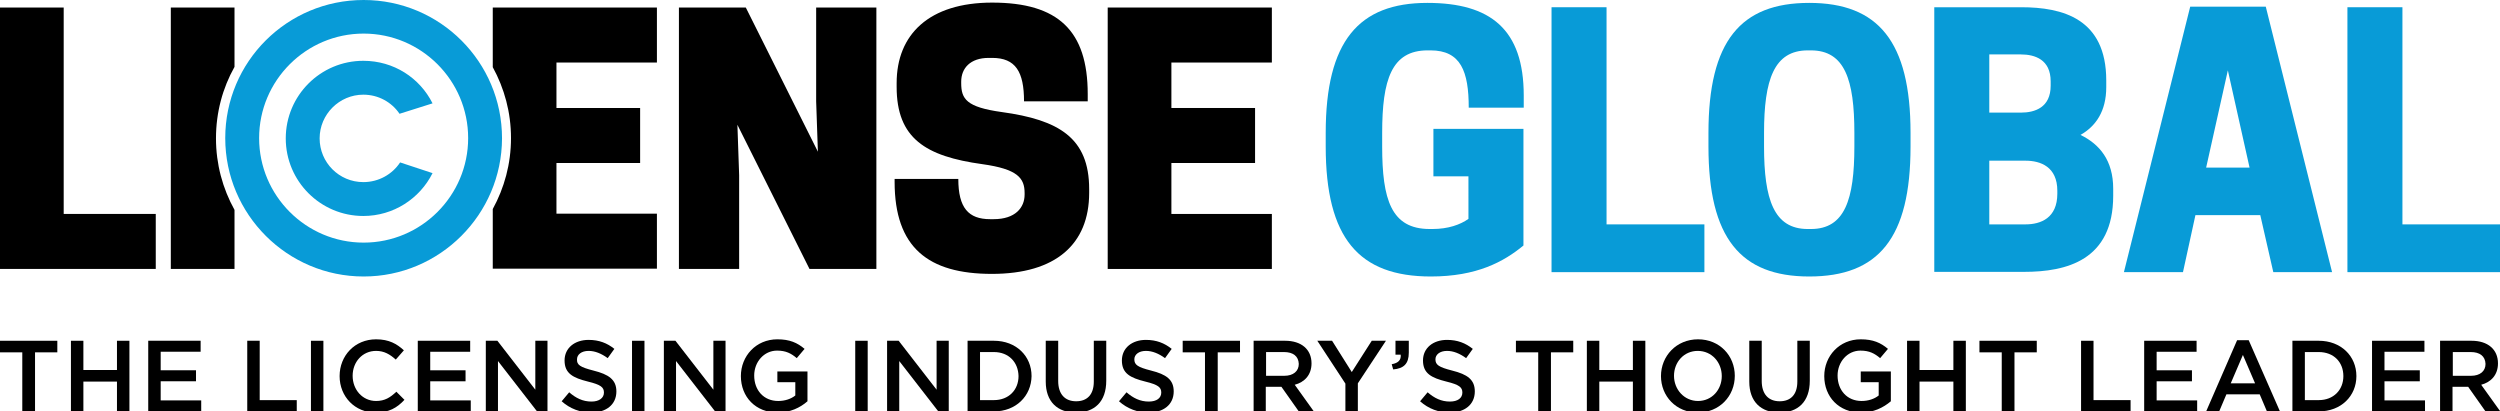
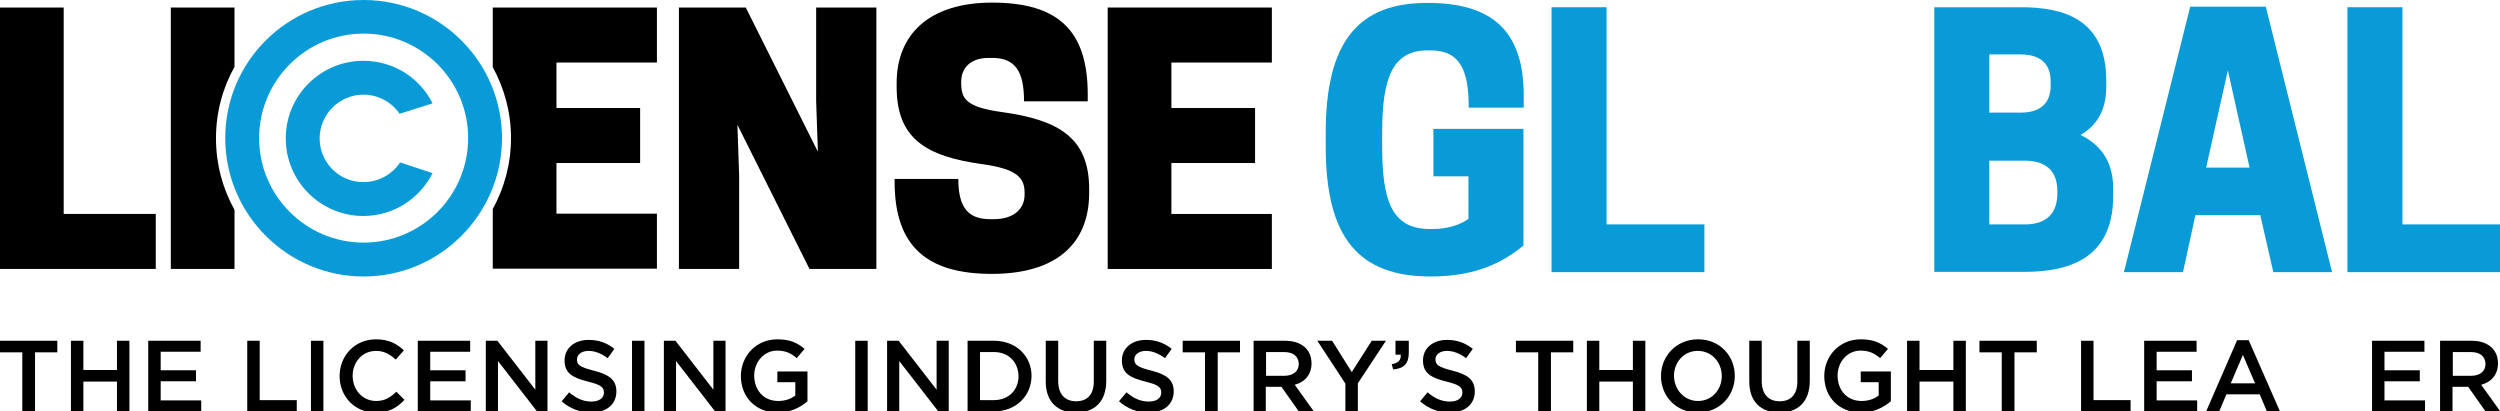
<svg xmlns="http://www.w3.org/2000/svg" version="1.1" id="Layer_1" x="0px" y="0px" viewBox="0 0 863.5 142.1" enable-background="new 0 0 863.5 142.1" xml:space="preserve">
  <g>
    <g>
      <g>
        <g>
          <path d="M0,92.9V2.6h22v71.3h31.8v19L0,92.9L0,92.9z" />
          <g>
            <path d="M74.6,47.8c0-9,2.3-17.4,6.4-24.7V2.6H59v90.3h22V72.5C76.9,65.1,74.6,56.7,74.6,47.8z" />
          </g>
        </g>
        <g>
          <path fill="#089BD7" d="M125.6,95.5c-26.3,0-47.8-21.4-47.8-47.8S99.2,0,125.6,0s47.8,21.4,47.8,47.8      C173.3,74.1,151.9,95.5,125.6,95.5z M125.6,11.6c-19.9,0-36.1,16.2-36.1,36.1s16.2,36.1,36.1,36.1c19.9,0,36.1-16.2,36.1-36.1      S145.5,11.6,125.6,11.6z" />
          <g>
            <path fill="#089BD7" d="M138.2,56.1c-2.7,4.1-7.4,6.8-12.7,6.8c-8.4,0-15.1-6.8-15.1-15.1s6.8-15.1,15.1-15.1       c5.2,0,9.8,2.6,12.5,6.6l11.4-3.6C145,26.9,136,21,125.5,21c-14.8,0-26.8,12-26.8,26.8c0,14.8,12,26.8,26.8,26.8       c10.4,0,19.5-6,23.9-14.8L138.2,56.1z" />
          </g>
        </g>
        <g>
          <g>
            <path d="M302.7,92.9h-23.1l-24.9-49.8l0.6,17.4v32.4h-20.8V2.6h23.1l24.9,49.8L281.9,35V2.6h20.8V92.9z" />
            <path d="M309.7,30v-1.3c0-16.8,11.2-27.8,33-27.8c22.8,0,33,9.7,33,31.6V35h-22c0-10.2-2.9-15-11-15h-1.2       c-6.4,0-9.5,3.6-9.5,8.2v0.5c0,5.5,1.8,8.3,14,10c19.7,2.7,30.2,8.9,30.2,26.6v1.3c0,17.7-11.5,28-33.6,28       c-22,0-33.6-9.1-33.6-31.8v-1h22c0,10,3.5,13.9,11,13.9h1.2c7.5,0,10.7-4,10.7-8.5v-0.5c0-5.2-2.4-8.3-14.6-10       C319.7,54,309.7,47.8,309.7,30z" />
          </g>
          <path d="M439.3,2.6v19h-34.7v15.7h28.9v19h-28.9v17.6h34.7v19h-56.7V2.6L439.3,2.6L439.3,2.6z" />
        </g>
      </g>
      <g>
        <path fill="#089BD7" d="M457.9,50.6v-4.7C457.9,14.2,469.3,1,493,1c21.8,0,33.3,9.1,33.3,32v4.2h-19c0-12.5-2.7-19.8-13.2-19.8     h-1c-12.5,0-15.7,10.2-15.7,28.5v4.7c0,18.3,3.1,28.5,16.4,28.5h1c5.4,0,9.6-1.5,12.4-3.5V60.9h-12.1V44.5h31.1v40.3     c-6.8,5.6-16.1,10.7-32,10.7C469.3,95.5,457.9,82.2,457.9,50.6z" />
        <path fill="#089BD7" d="M535.9,94V2.5h19v75h33.8V94L535.9,94L535.9,94z" />
-         <path fill="#089BD7" d="M590.1,50.6v-4.7c0-31.7,11.1-44.9,34.8-44.9c23.8,0,35,13.3,35,44.9v4.7c0,31.7-11.1,44.9-35,44.9     C601.2,95.5,590.1,82.2,590.1,50.6z M625.5,79.1c11.7,0,15-10.2,15-28.5v-4.7c0-18.3-3.3-28.5-15-28.5h-1.1     c-11.7,0-15.1,10.2-15.1,28.5v4.7c0,18.3,3.4,28.5,15.1,28.5H625.5z" />
        <path fill="#089BD7" d="M698.1,2.5c14.3,0,29.4,3.9,29.4,25.3v2.3c0,8.3-3.6,13.5-8.9,16.5c6.6,3.2,11.3,8.8,11.3,18.6v2.4     c0,22.3-16.1,26.3-30.8,26.3h-31V2.5L698.1,2.5L698.1,2.5z M687.1,18.9v20H698c4.9,0,10.3-1.8,10.3-9.3v-1.5     c0-7.5-5.4-9.3-10.3-9.3H687.1z M687.1,55.5v22h12.5c5.3,0,11-2.2,11-10.6v-1c0-8.3-5.8-10.4-11-10.4H687.1z" />
        <path fill="#089BD7" d="M782.6,2.3L805.5,94h-20.3l-4.5-19.7h-22.4L754,94h-20.4l22.9-91.7H782.6z M762,57.9h15l-7.5-33.6     L762,57.9z" />
        <path fill="#089BD7" d="M810.8,94V2.5h19v75h33.8V94L810.8,94L810.8,94z" />
      </g>
      <g>
        <path d="M226.9,21.6v-19h-56.7v20.6c4,7.3,6.3,15.6,6.3,24.5s-2.3,17.2-6.3,24.5v20.6h56.7v-19h-34.7V56.3h28.9v-19h-28.9V21.6     L226.9,21.6L226.9,21.6z" />
      </g>
    </g>
    <g>
      <path d="M12.1,142.1H7.7v-20.4H0v-4h19.8v4h-7.7L12.1,142.1L12.1,142.1z" />
      <path d="M28.8,131.8v10.3h-4.3v-24.4h4.3v10.1h11.6v-10.1h4.3v24.4h-4.3v-10.3H28.8z" />
      <path d="M69.3,121.5H55.5v6.4h12.2v3.8H55.5v6.6h14v3.8H51.2v-24.4h18.1L69.3,121.5L69.3,121.5z" />
      <path d="M85.4,117.7h4.3v20.5h12.8v3.9H85.4V117.7z" />
      <path d="M111.7,117.7v24.4h-4.3v-24.4H111.7z" />
      <path d="M129.7,142.5c-7.1,0-12.4-5.5-12.4-12.6c0-7,5.2-12.7,12.6-12.7c4.5,0,7.2,1.6,9.6,3.8l-2.8,3.2c-2-1.8-4-3-6.8-3    c-4.7,0-8.1,3.8-8.1,8.6s3.4,8.7,8.1,8.7c3,0,4.9-1.2,7-3.2l2.8,2.8C137.1,140.9,134.3,142.5,129.7,142.5z" />
      <path d="M162.4,121.5h-13.8v6.4h12.2v3.8h-12.2v6.6h14v3.8h-18.3v-24.4h18.1L162.4,121.5L162.4,121.5z" />
      <path d="M184.9,117.7h4.2v24.4h-3.6l-13.5-17.4v17.4h-4.2v-24.4h4l13.1,16.9V117.7z" />
      <path d="M205,128c5.2,1.3,7.9,3.1,7.9,7.2c0,4.6-3.6,7.3-8.7,7.3c-3.7,0-7.3-1.3-10.2-3.9l2.6-3.1c2.3,2,4.7,3.2,7.7,3.2    c2.6,0,4.3-1.2,4.3-3.1c0-1.8-1-2.7-5.5-3.8c-5.2-1.3-8.1-2.8-8.1-7.3c0-4.3,3.5-7.1,8.3-7.1c3.6,0,6.4,1.1,8.9,3.1l-2.3,3.2    c-2.2-1.6-4.4-2.5-6.6-2.5c-2.5,0-4,1.3-4,2.9C199.2,126,200.3,126.8,205,128z" />
      <path d="M222.6,117.7v24.4h-4.3v-24.4H222.6z" />
      <path d="M246.4,117.7h4.2v24.4H247l-13.5-17.4v17.4h-4.2v-24.4h4l13.1,16.9V117.7z" />
      <path d="M268.6,142.5c-7.6,0-12.7-5.4-12.7-12.6c0-6.9,5.2-12.7,12.6-12.7c4.3,0,6.9,1.2,9.4,3.3l-2.7,3.2    c-1.9-1.6-3.7-2.6-6.8-2.6c-4.5,0-7.9,3.9-7.9,8.6c0,5.1,3.3,8.8,8.3,8.8c2.3,0,4.4-0.7,5.9-1.9v-4.6h-6.2v-3.7h10.4v10.3    C276.4,140.8,272.9,142.5,268.6,142.5z" />
      <path d="M299.7,117.7v24.4h-4.3v-24.4H299.7z" />
      <path d="M323.5,117.7h4.2v24.4h-3.6l-13.5-17.4v17.4h-4.2v-24.4h4l13.1,16.9V117.7z" />
      <path d="M343.3,142.1h-9.1v-24.4h9.1c7.7,0,13,5.3,13,12.2C356.2,136.8,350.9,142.1,343.3,142.1z M343.3,121.6h-4.8v16.6h4.8    c5.1,0,8.5-3.5,8.5-8.3C351.7,125.1,348.4,121.6,343.3,121.6z" />
      <path d="M382.1,131.5c0,7.3-4.1,11-10.5,11c-6.3,0-10.4-3.7-10.4-10.7v-14.1h4.3v13.9c0,4.5,2.3,7,6.2,7c3.8,0,6.1-2.3,6.1-6.8    v-14.1h4.3L382.1,131.5L382.1,131.5z" />
      <path d="M397.6,128c5.2,1.3,7.8,3.1,7.8,7.2c0,4.6-3.6,7.3-8.7,7.3c-3.7,0-7.3-1.3-10.2-3.9l2.6-3.1c2.3,2,4.7,3.2,7.7,3.2    c2.7,0,4.3-1.2,4.3-3.1c0-1.8-1-2.7-5.5-3.8c-5.2-1.3-8.1-2.8-8.1-7.3c0-4.3,3.5-7.1,8.3-7.1c3.6,0,6.4,1.1,8.9,3.1l-2.3,3.2    c-2.2-1.6-4.4-2.5-6.6-2.5c-2.5,0-4,1.3-4,2.9C391.8,126,392.9,126.8,397.6,128z" />
      <path d="M420.5,142.1h-4.3v-20.4h-7.7v-4h19.8v4h-7.7V142.1z" />
      <path d="M448.6,142.1l-6-8.5h-5.4v8.5H433v-24.4h10.9c5.6,0,9.1,3,9.1,7.8c0,4-2.4,6.5-5.8,7.4l6.6,9.2L448.6,142.1L448.6,142.1z     M443.5,121.6h-6.2v8.2h6.3c3.1,0,5-1.6,5-4.1C448.5,123,446.6,121.6,443.5,121.6z" />
      <path d="M469,142.1h-4.3v-9.6l-9.7-14.8h5.1l6.8,10.8l6.9-10.8h4.9l-9.7,14.7L469,142.1L469,142.1z" />
      <path d="M483.8,122.5H482v-4.8h4.6v4.1c0,3.9-1.8,5.5-5.4,5.8l-0.5-1.8C483,125.4,484,124.3,483.8,122.5z" />
      <path d="M501.6,128c5.2,1.3,7.8,3.1,7.8,7.2c0,4.6-3.6,7.3-8.7,7.3c-3.7,0-7.3-1.3-10.2-3.9l2.6-3.1c2.3,2,4.7,3.2,7.7,3.2    c2.7,0,4.3-1.2,4.3-3.1c0-1.8-1-2.7-5.5-3.8c-5.2-1.3-8.1-2.8-8.1-7.3c0-4.3,3.5-7.1,8.3-7.1c3.6,0,6.4,1.1,8.9,3.1l-2.3,3.2    c-2.2-1.6-4.4-2.5-6.6-2.5c-2.5,0-4,1.3-4,2.9C495.8,126,496.9,126.8,501.6,128z" />
      <path d="M535.6,142.1h-4.3v-20.4h-7.7v-4h19.8v4h-7.7V142.1z" />
      <path d="M552.4,131.8v10.3h-4.3v-24.4h4.3v10.1H564v-10.1h4.3v24.4H564v-10.3H552.4z" />
      <path d="M586.4,142.5c-7.5,0-12.7-5.7-12.7-12.6c0-6.9,5.3-12.7,12.8-12.7s12.7,5.7,12.7,12.6    C599.2,136.8,593.9,142.5,586.4,142.5z M586.4,121.2c-4.8,0-8.2,3.9-8.2,8.6s3.5,8.7,8.3,8.7s8.2-3.9,8.2-8.6    C594.7,125.2,591.3,121.2,586.4,121.2z" />
      <path d="M625.1,131.5c0,7.3-4.1,11-10.5,11c-6.3,0-10.4-3.7-10.4-10.7v-14.1h4.3v13.9c0,4.5,2.3,7,6.2,7c3.8,0,6.1-2.3,6.1-6.8    v-14.1h4.3L625.1,131.5L625.1,131.5z" />
      <path d="M642.8,142.5c-7.6,0-12.7-5.4-12.7-12.6c0-6.9,5.2-12.7,12.6-12.7c4.3,0,6.9,1.2,9.4,3.3l-2.7,3.2    c-1.9-1.6-3.7-2.6-6.8-2.6c-4.5,0-7.9,3.9-7.9,8.6c0,5.1,3.3,8.8,8.3,8.8c2.3,0,4.4-0.7,5.9-1.9v-4.6h-6.2v-3.7h10.4v10.3    C650.5,140.8,647.1,142.5,642.8,142.5z" />
      <path d="M663,131.8v10.3h-4.3v-24.4h4.3v10.1h11.7v-10.1h4.3v24.4h-4.3v-10.3H663z" />
      <path d="M695.7,142.1h-4.3v-20.4h-7.7v-4h19.8v4h-7.7V142.1z" />
      <path d="M718.8,117.7h4.3v20.5h12.8v3.9h-17.1V117.7z" />
      <path d="M758.7,121.5h-13.8v6.4h12.2v3.8h-12.2v6.6h14v3.8h-18.3v-24.4h18.1L758.7,121.5L758.7,121.5z" />
      <path d="M787.5,142.1h-4.5l-2.5-5.9h-11.5l-2.5,5.9H762l10.7-24.6h4L787.5,142.1z M774.7,122.6l-4.2,9.8h8.4L774.7,122.6z" />
-       <path d="M800.9,142.1h-9.1v-24.4h9.1c7.7,0,13,5.3,13,12.2C813.9,136.8,808.6,142.1,800.9,142.1z M800.9,121.6h-4.8v16.6h4.8    c5.1,0,8.5-3.5,8.5-8.3C809.4,125.1,806.1,121.6,800.9,121.6z" />
      <path d="M837.4,121.5h-13.8v6.4h12.2v3.8h-12.2v6.6h14v3.8h-18.3v-24.4h18.1L837.4,121.5L837.4,121.5z" />
      <path d="M858.5,142.1l-6-8.5h-5.4v8.5h-4.3v-24.4h10.9c5.6,0,9.1,3,9.1,7.8c0,4-2.4,6.5-5.8,7.4l6.6,9.2L858.5,142.1L858.5,142.1z     M853.4,121.6h-6.2v8.2h6.3c3.1,0,5-1.6,5-4.1C858.4,123,856.5,121.6,853.4,121.6z" />
    </g>
  </g>
</svg>